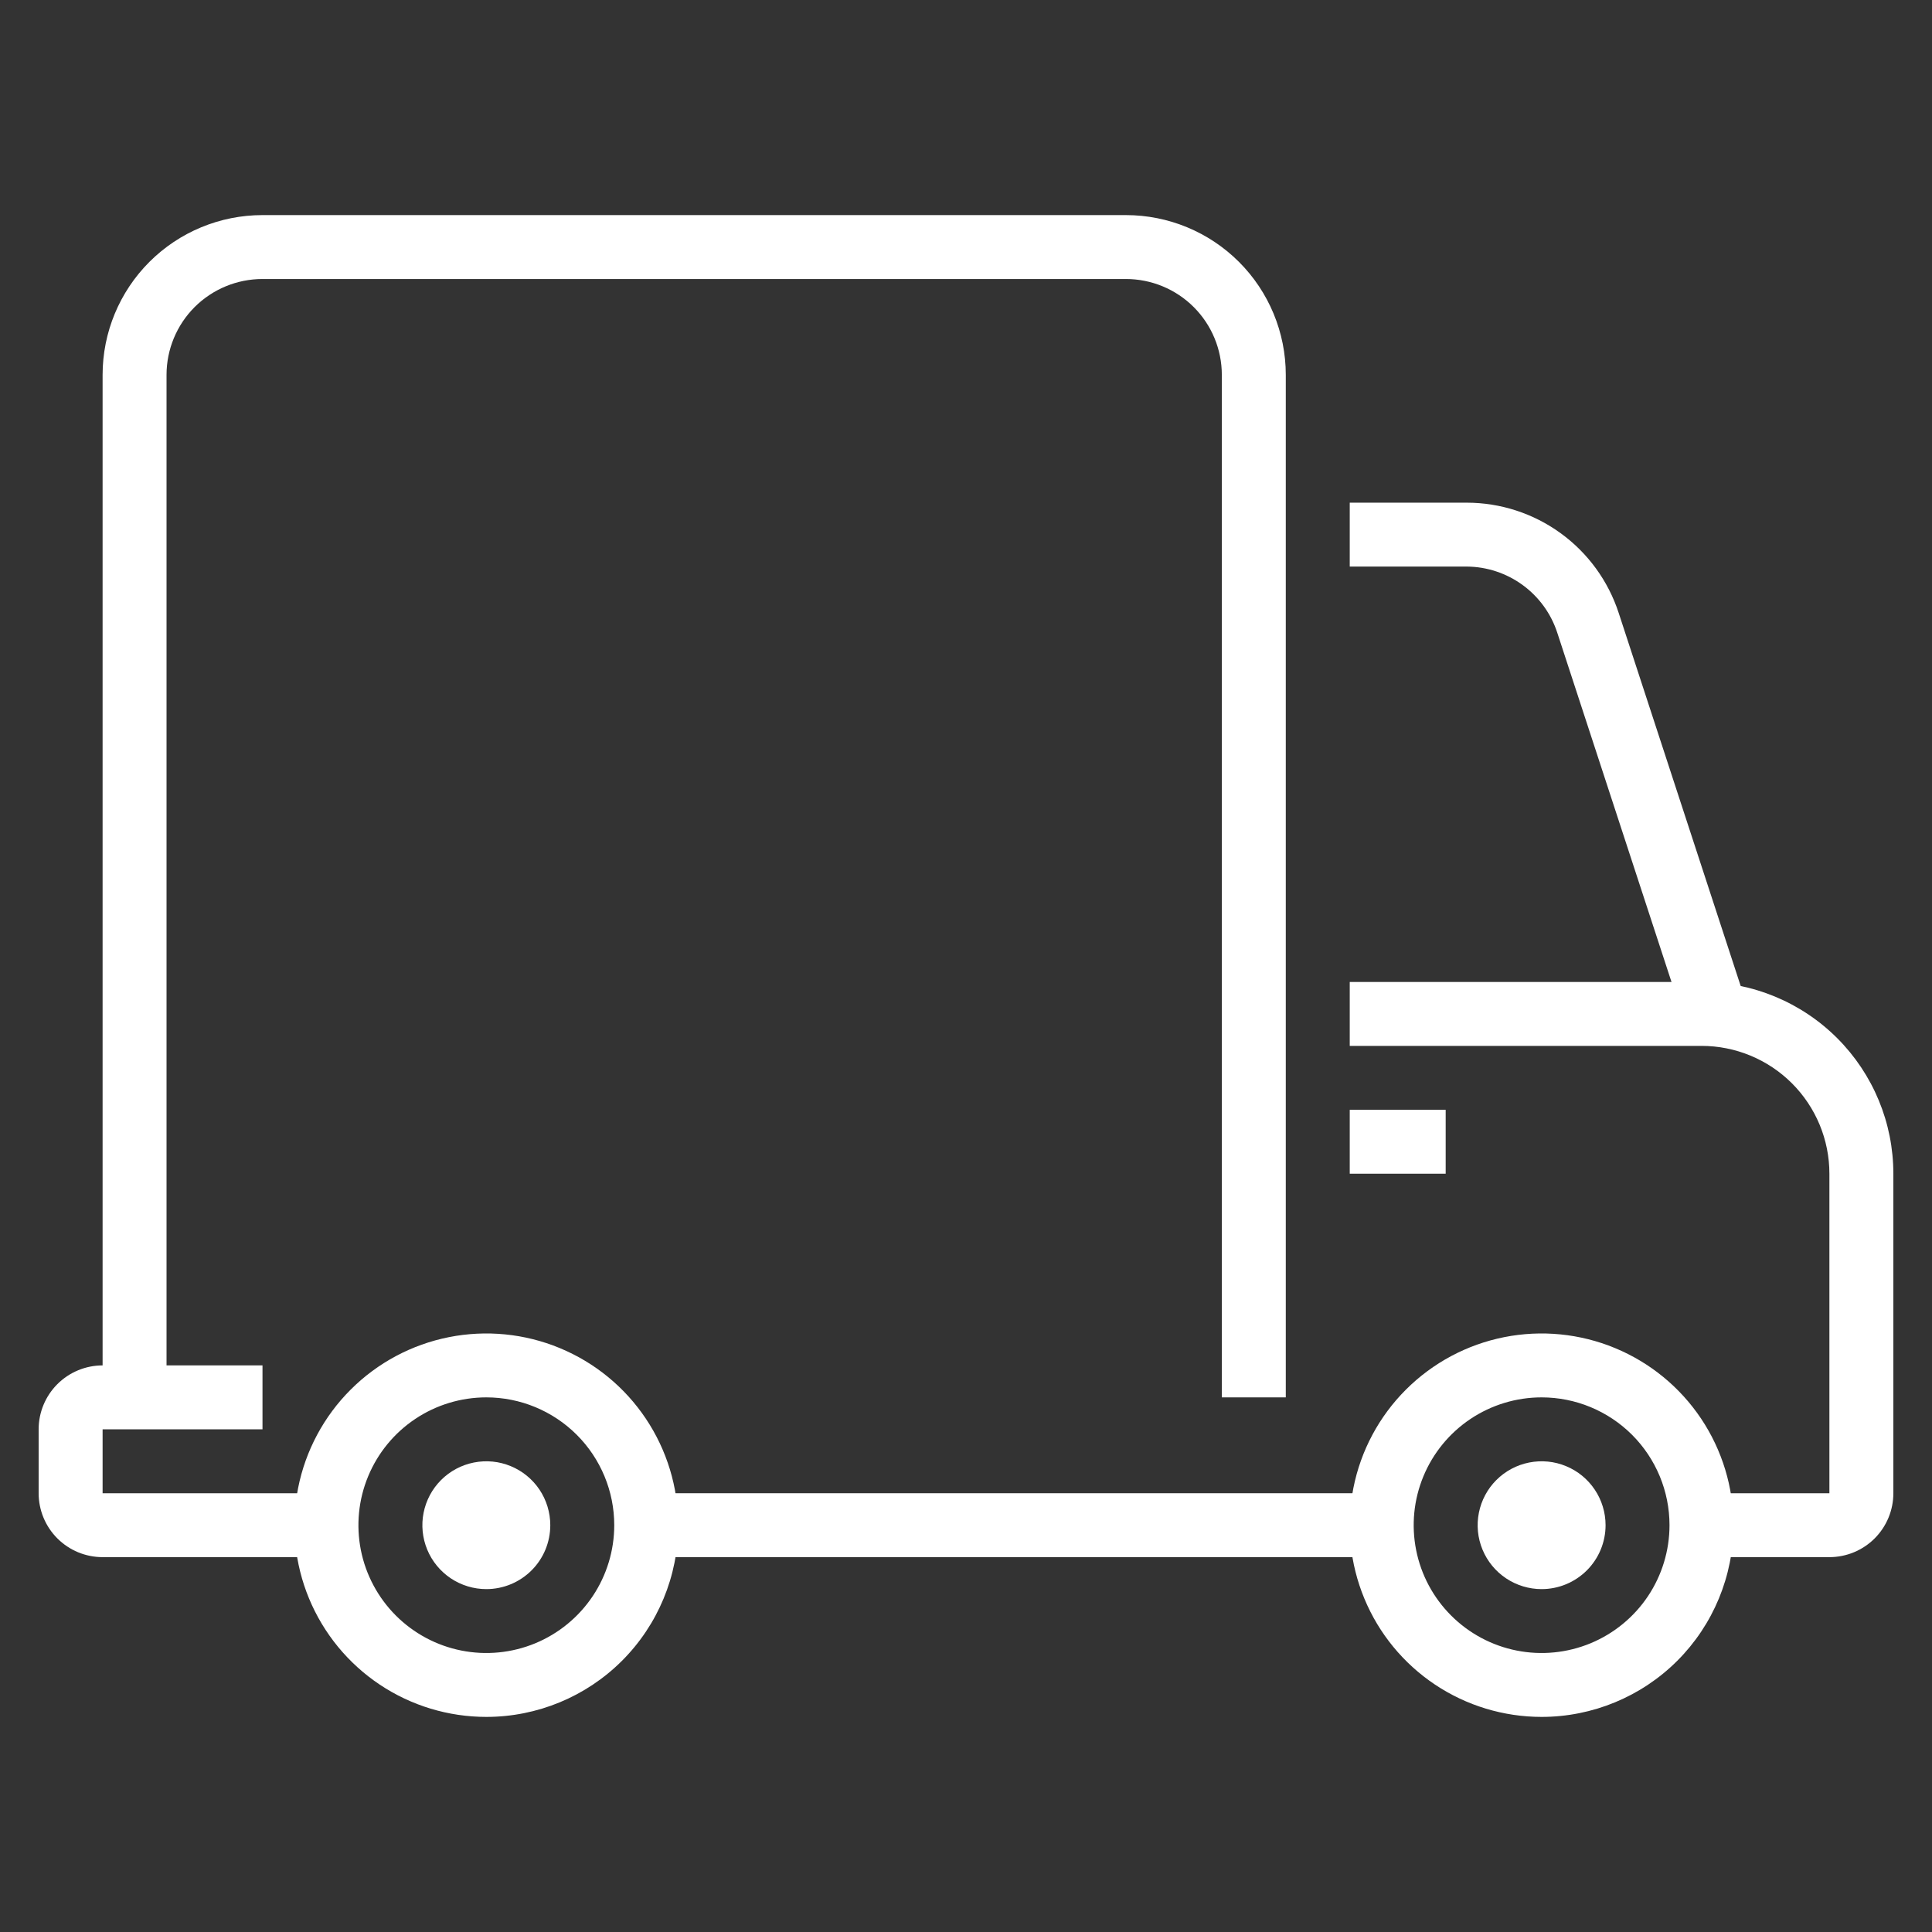
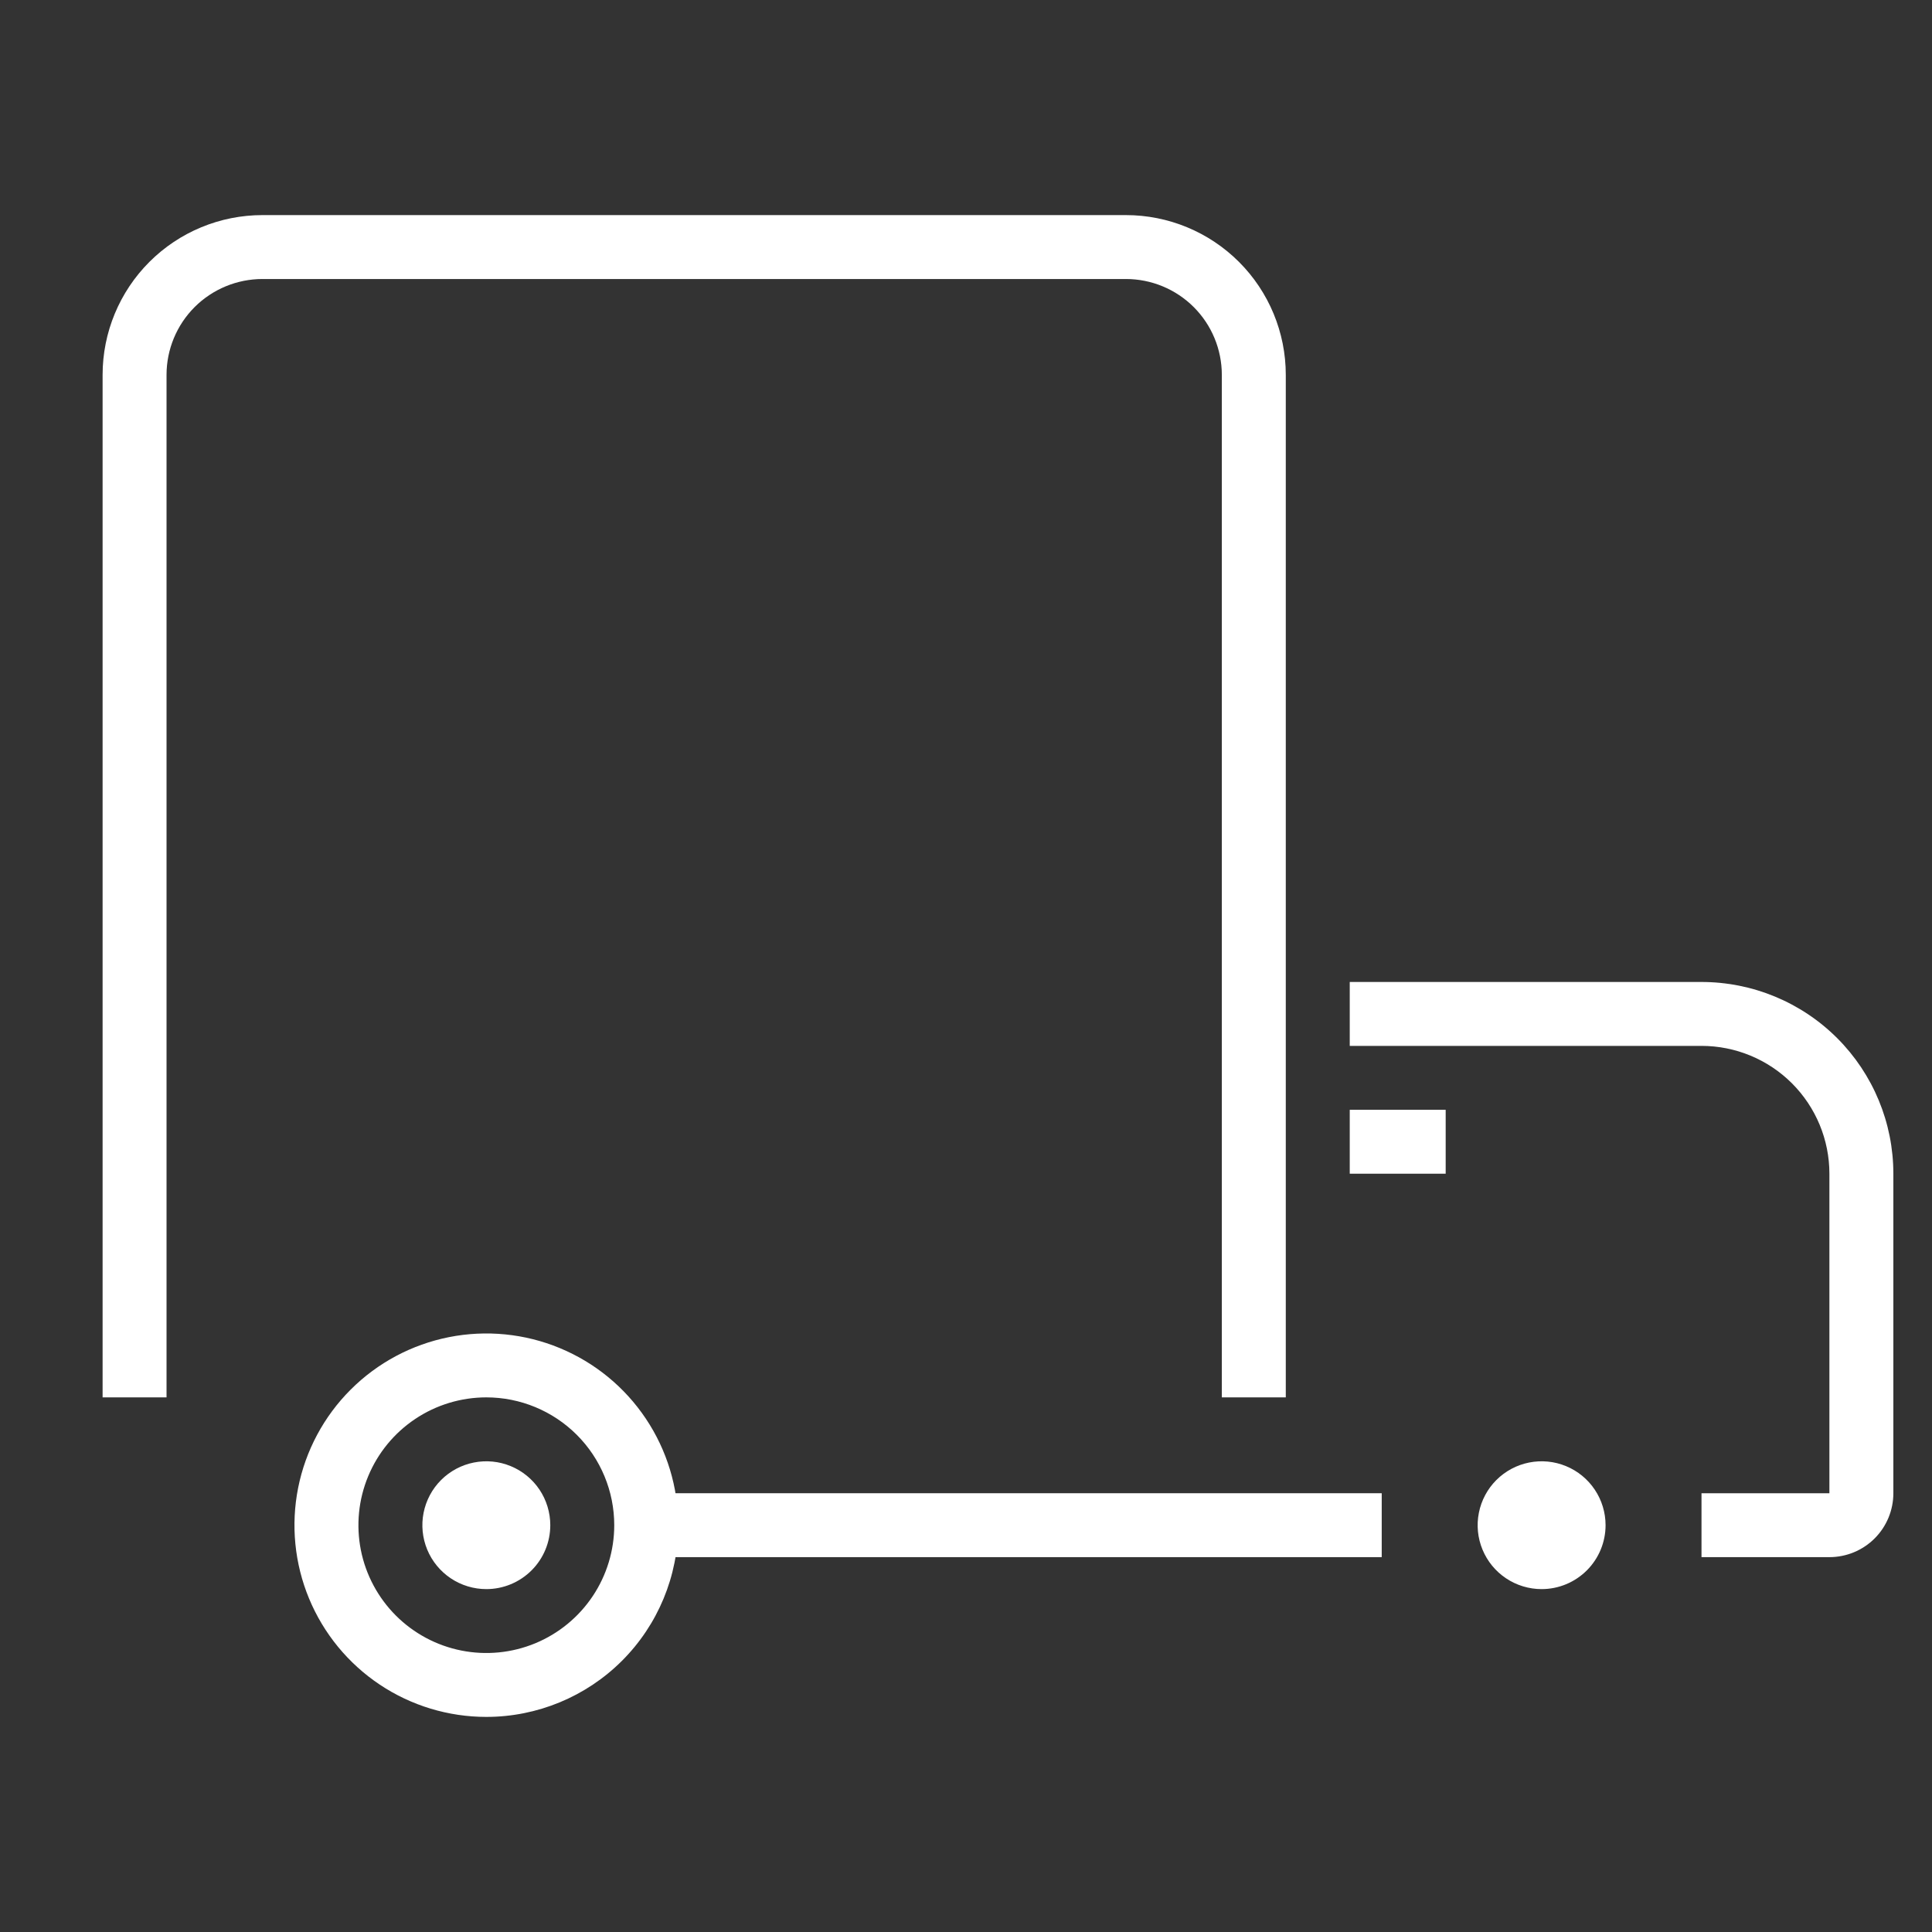
<svg xmlns="http://www.w3.org/2000/svg" width="75" height="75" viewBox="0 0 75 75" fill="none">
  <rect x="0" y="0" width="75" height="75" fill="#333333" stroke="none" />
  <path d="M49.914 54.246H47.431V14.552C47.431 13.565 47.039 12.618 46.34 11.92C45.642 11.223 44.695 10.831 43.707 10.831H10.19C9.202 10.831 8.255 11.223 7.556 11.92C6.858 12.618 6.465 13.565 6.465 14.552V54.246H3.983V14.552C3.983 12.907 4.637 11.329 5.801 10.166C6.965 9.003 8.543 8.35 10.19 8.35H43.707C45.353 8.35 46.932 9.003 48.096 10.166C49.26 11.329 49.914 12.907 49.914 14.552V54.246Z" fill="white" />
-   <path d="M12.672 60.448H3.983C3.324 60.448 2.693 60.187 2.227 59.721C1.762 59.256 1.5 58.625 1.5 57.967V55.486C1.5 54.828 1.762 54.197 2.227 53.732C2.693 53.267 3.324 53.005 3.983 53.005H10.19V55.486H3.983V57.967H12.672V60.448Z" fill="white" />
  <path d="M53.638 57.967H25.086V60.448H53.638V57.967Z" fill="white" />
  <path d="M71.017 60.448H66.052V57.967H71.017V45.563C71.017 44.247 70.494 42.985 69.563 42.054C68.632 41.124 67.369 40.601 66.052 40.601H52.397V38.12H66.052C68.027 38.12 69.922 38.904 71.319 40.3C72.715 41.696 73.5 43.589 73.5 45.563V57.967C73.5 58.625 73.239 59.256 72.773 59.722C72.307 60.187 71.676 60.448 71.017 60.448Z" fill="white" />
-   <path d="M65.419 39.745L60.453 24.562C60.211 23.82 59.742 23.173 59.111 22.712C58.481 22.251 57.721 22 56.94 21.994H52.397V19.514H56.94C58.249 19.515 59.524 19.929 60.583 20.698C61.642 21.466 62.431 22.55 62.837 23.793L67.802 38.976L65.419 39.745Z" fill="white" />
  <path d="M18.879 66.65C17.406 66.65 15.966 66.214 14.741 65.396C13.517 64.578 12.562 63.416 11.998 62.056C11.434 60.696 11.287 59.199 11.574 57.756C11.862 56.312 12.571 54.986 13.613 53.945C14.654 52.904 15.982 52.195 17.426 51.908C18.871 51.621 20.369 51.768 21.73 52.332C23.091 52.895 24.254 53.849 25.072 55.073C25.891 56.297 26.328 57.736 26.328 59.208C26.328 61.182 25.543 63.075 24.146 64.471C22.749 65.866 20.855 66.65 18.879 66.65ZM18.879 54.246C17.897 54.246 16.937 54.537 16.121 55.082C15.304 55.627 14.668 56.402 14.292 57.309C13.916 58.215 13.818 59.213 14.009 60.176C14.201 61.138 14.674 62.022 15.368 62.716C16.063 63.41 16.947 63.883 17.911 64.074C18.874 64.266 19.872 64.167 20.78 63.792C21.687 63.416 22.462 62.78 23.008 61.964C23.554 61.148 23.845 60.189 23.845 59.208C23.845 57.892 23.322 56.63 22.39 55.699C21.459 54.769 20.196 54.246 18.879 54.246Z" fill="white" />
  <path d="M18.879 61.689C18.388 61.689 17.908 61.543 17.5 61.271C17.092 60.998 16.773 60.611 16.585 60.157C16.398 59.704 16.348 59.205 16.444 58.724C16.54 58.243 16.776 57.8 17.124 57.453C17.471 57.107 17.913 56.87 18.395 56.775C18.877 56.679 19.376 56.728 19.829 56.916C20.283 57.103 20.671 57.422 20.944 57.829C21.216 58.237 21.362 58.717 21.362 59.208C21.362 59.866 21.101 60.497 20.635 60.962C20.169 61.427 19.538 61.689 18.879 61.689Z" fill="white" />
-   <path d="M59.845 66.65C58.372 66.65 56.932 66.214 55.707 65.396C54.482 64.578 53.527 63.416 52.964 62.056C52.4 60.696 52.252 59.199 52.54 57.756C52.827 56.312 53.536 54.986 54.578 53.945C55.62 52.904 56.947 52.195 58.392 51.908C59.837 51.621 61.334 51.768 62.695 52.332C64.056 52.895 65.219 53.849 66.038 55.073C66.856 56.297 67.293 57.736 67.293 59.208C67.293 61.182 66.508 63.075 65.112 64.471C63.715 65.866 61.82 66.65 59.845 66.65ZM59.845 54.246C58.863 54.246 57.903 54.537 57.086 55.082C56.27 55.627 55.633 56.402 55.257 57.309C54.881 58.215 54.783 59.213 54.975 60.176C55.166 61.138 55.639 62.022 56.334 62.716C57.028 63.41 57.913 63.883 58.876 64.074C59.839 64.266 60.838 64.167 61.745 63.792C62.652 63.416 63.428 62.78 63.974 61.964C64.519 61.148 64.81 60.189 64.81 59.208C64.81 57.892 64.287 56.63 63.356 55.699C62.425 54.769 61.162 54.246 59.845 54.246Z" fill="white" />
  <path d="M59.845 61.689C59.354 61.689 58.874 61.543 58.466 61.271C58.057 60.998 57.739 60.611 57.551 60.157C57.363 59.704 57.314 59.205 57.41 58.724C57.506 58.243 57.742 57.8 58.09 57.453C58.437 57.107 58.879 56.87 59.361 56.775C59.842 56.679 60.342 56.728 60.795 56.916C61.249 57.103 61.637 57.422 61.909 57.829C62.182 58.237 62.328 58.717 62.328 59.208C62.328 59.866 62.066 60.497 61.601 60.962C61.135 61.427 60.504 61.689 59.845 61.689Z" fill="white" />
  <path d="M56.121 43.082H52.397V45.563H56.121V43.082Z" fill="white" />
</svg>